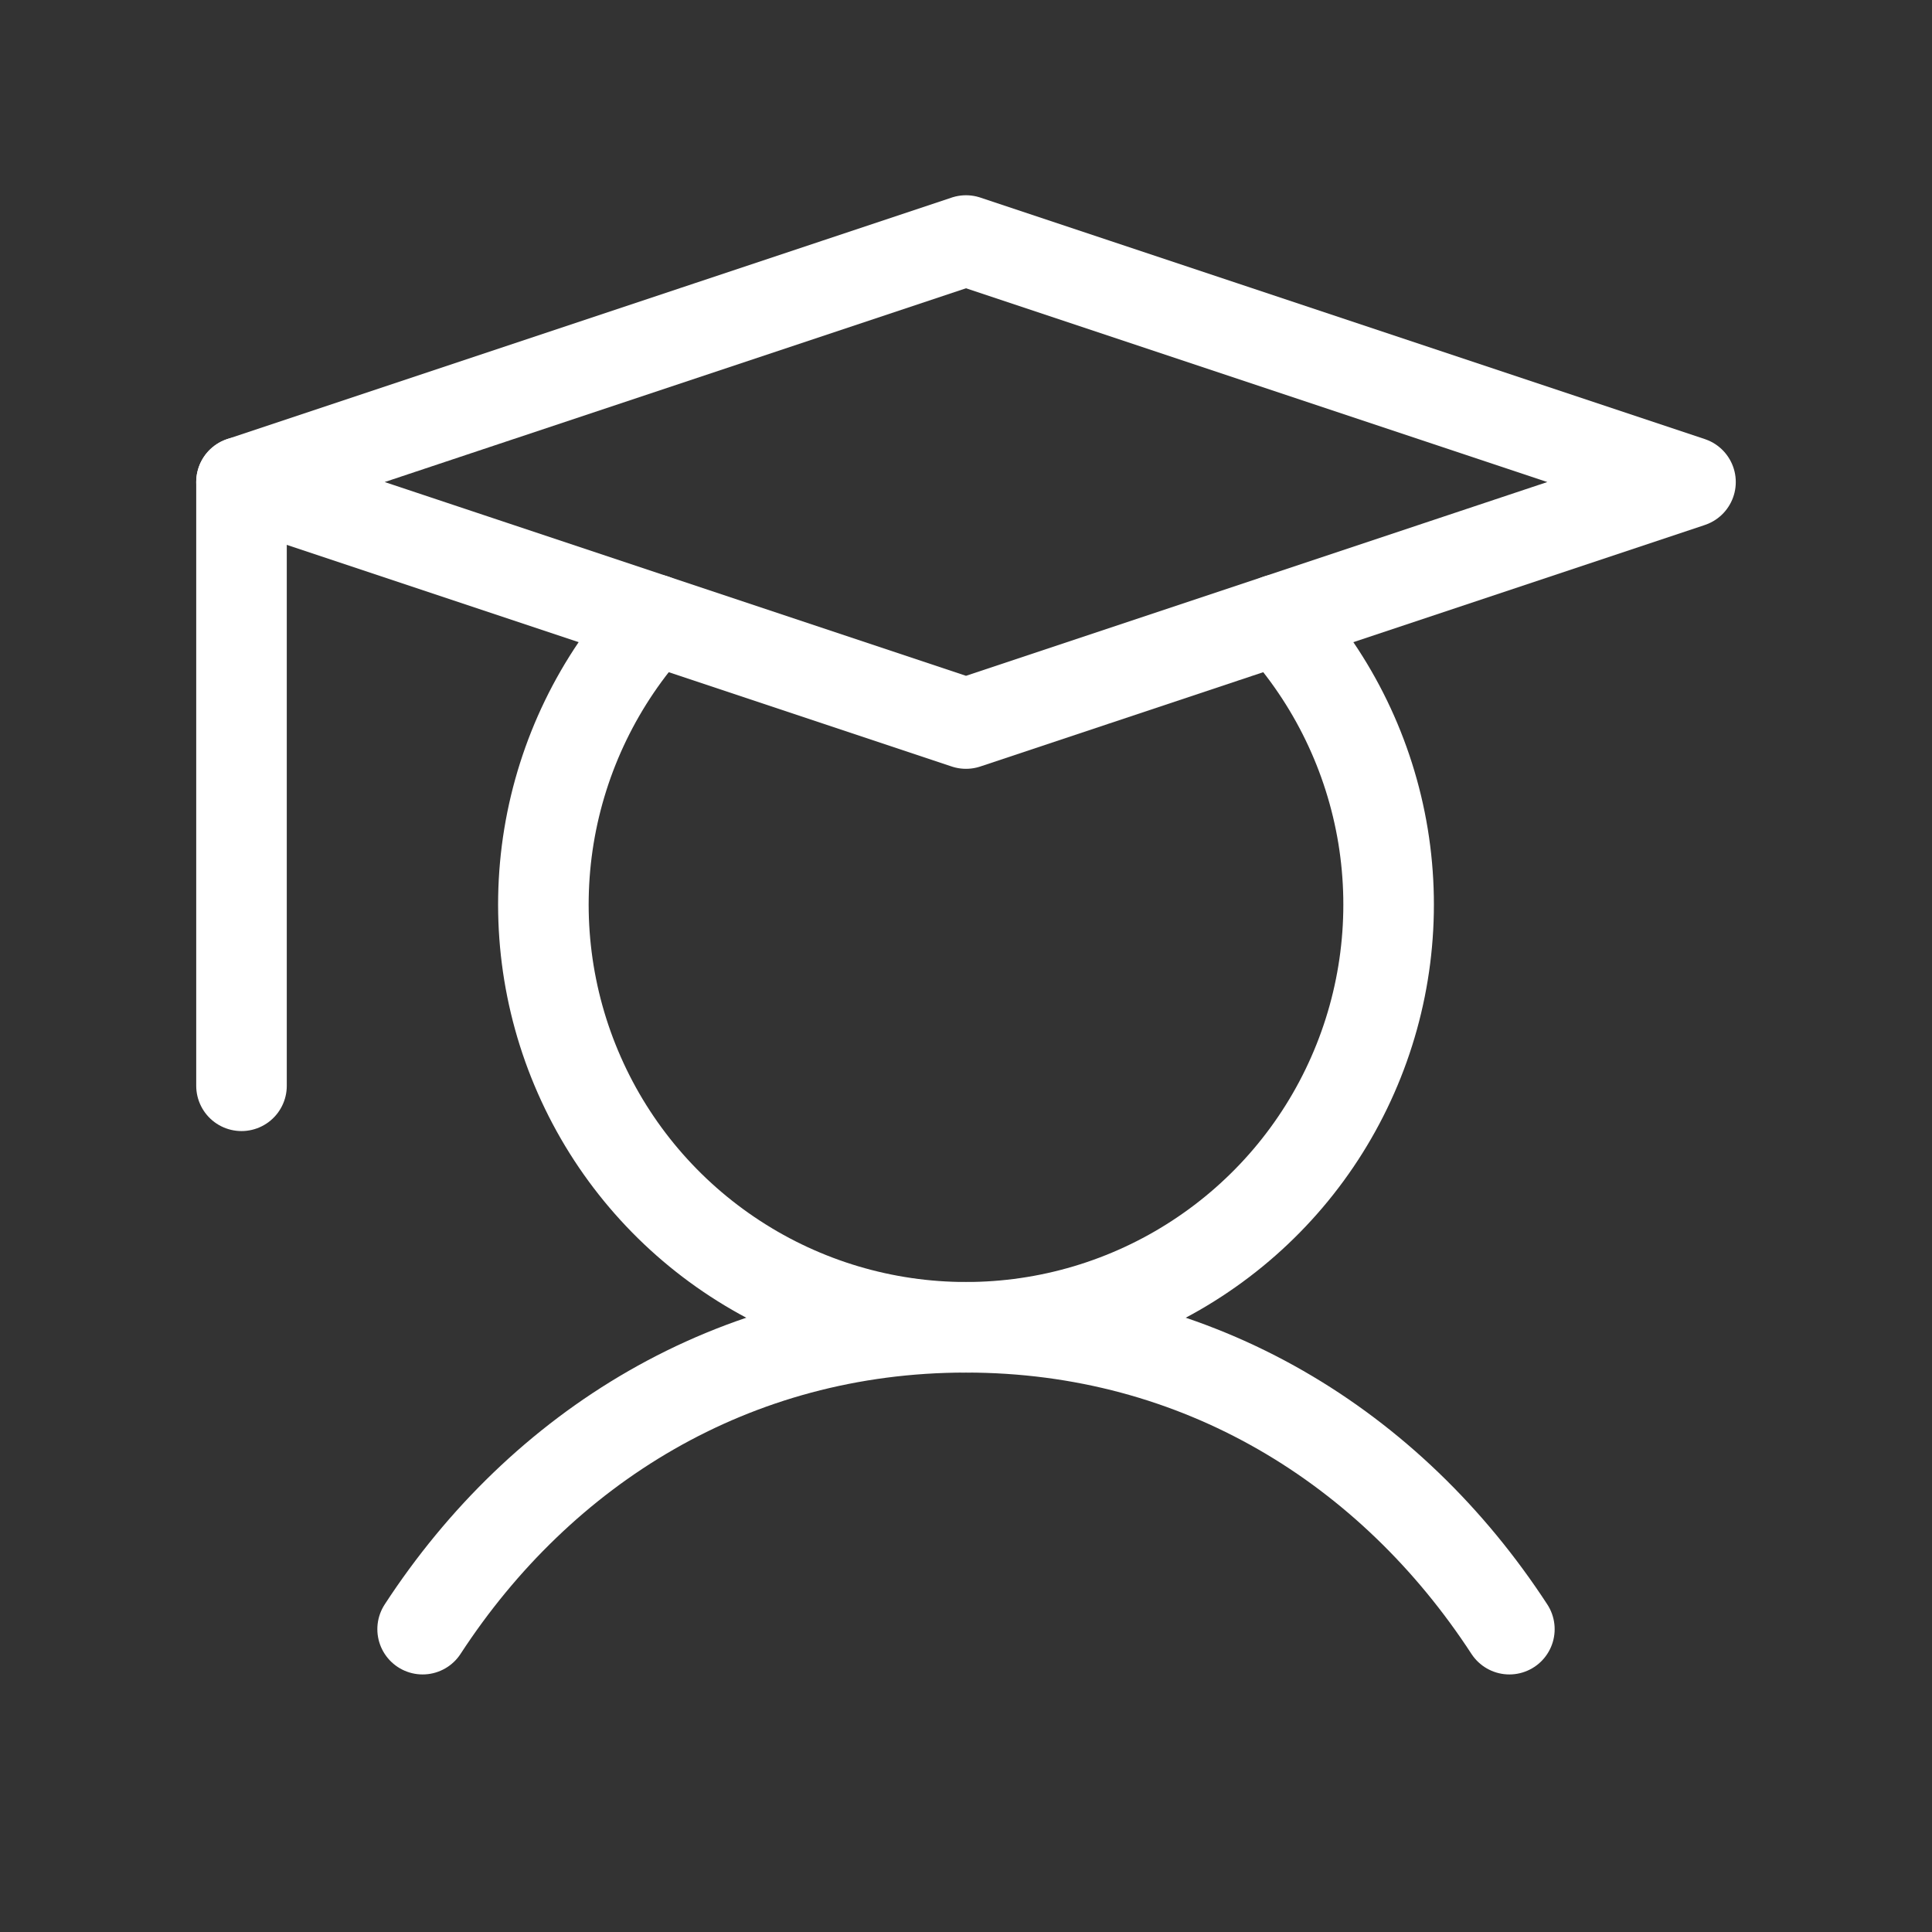
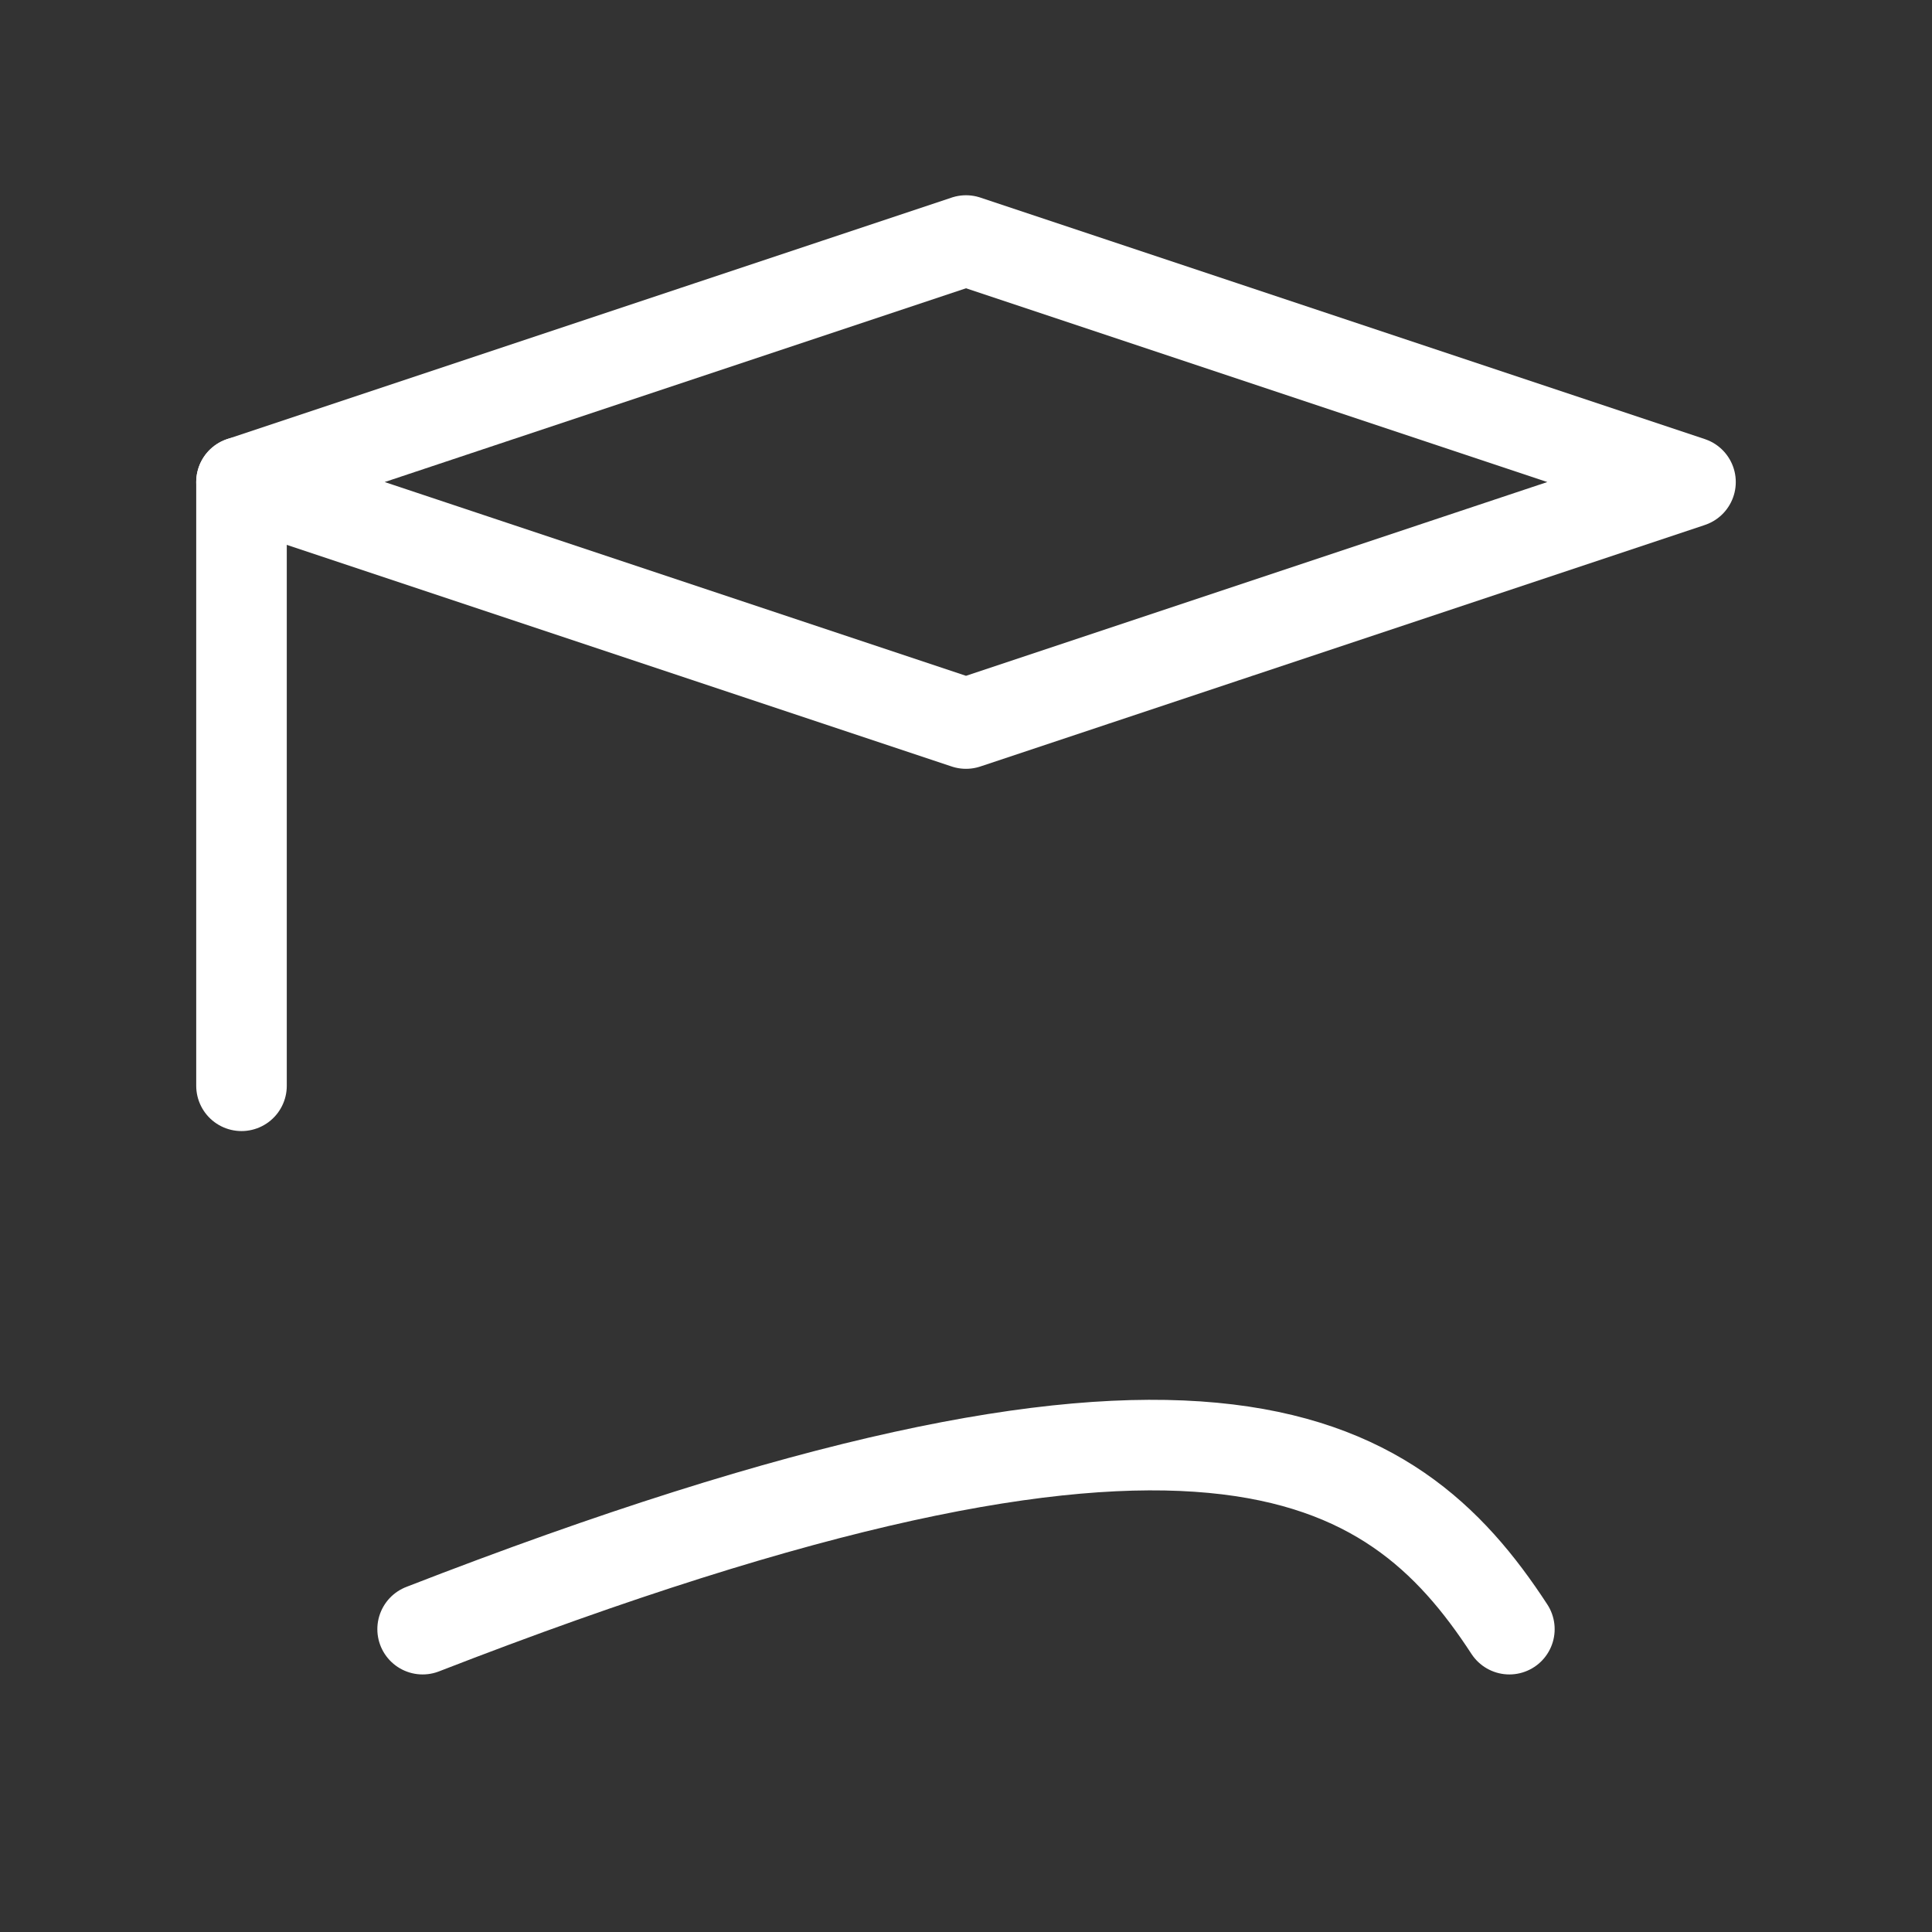
<svg xmlns="http://www.w3.org/2000/svg" version="1.1" width="32" height="32" viewBox="0 0 32 32">
  <rect x="0" y="0" width="32" height="32" fill="#333333" stroke="none" />
  <svg width="32" height="33" viewBox="0 0 32 33" fill="none" x="0" y="-1">
    <g clip-path="url(#clip0_3022_26513)">
      <path d="M4 8.984V18.984" stroke="white" stroke-width="1.5" stroke-linecap="round" stroke-linejoin="round" />
-       <path d="M7 27.984C8.963 24.974 12.139 22.984 16 22.984C19.861 22.984 23.038 24.974 25 27.984" stroke="white" stroke-width="1.5" stroke-linecap="round" stroke-linejoin="round" />
+       <path d="M7 27.984C19.861 22.984 23.038 24.974 25 27.984" stroke="white" stroke-width="1.5" stroke-linecap="round" stroke-linejoin="round" />
      <path d="M28 8.984L16 12.984L4 8.984L16 4.984L28 8.984Z" stroke="white" stroke-width="1.5" stroke-linecap="round" stroke-linejoin="round" />
-       <path d="M21.168 11.262C22.083 12.264 22.688 13.511 22.908 14.851C23.127 16.19 22.953 17.565 22.405 18.807C21.858 20.05 20.96 21.106 19.823 21.847C18.686 22.589 17.358 22.984 16 22.984C14.642 22.984 13.314 22.589 12.177 21.847C11.04 21.106 10.142 20.05 9.595 18.807C9.047 17.565 8.873 16.19 9.092 14.851C9.312 13.511 9.917 12.264 10.832 11.262" stroke="white" stroke-width="1.5" stroke-linecap="round" stroke-linejoin="round" />
    </g>
    <defs>
      <clipPath id="clip0_3022_26513">
        <rect width="32" height="32" fill="white" transform="translate(0 0.984)" />
      </clipPath>
    </defs>
  </svg>
</svg>